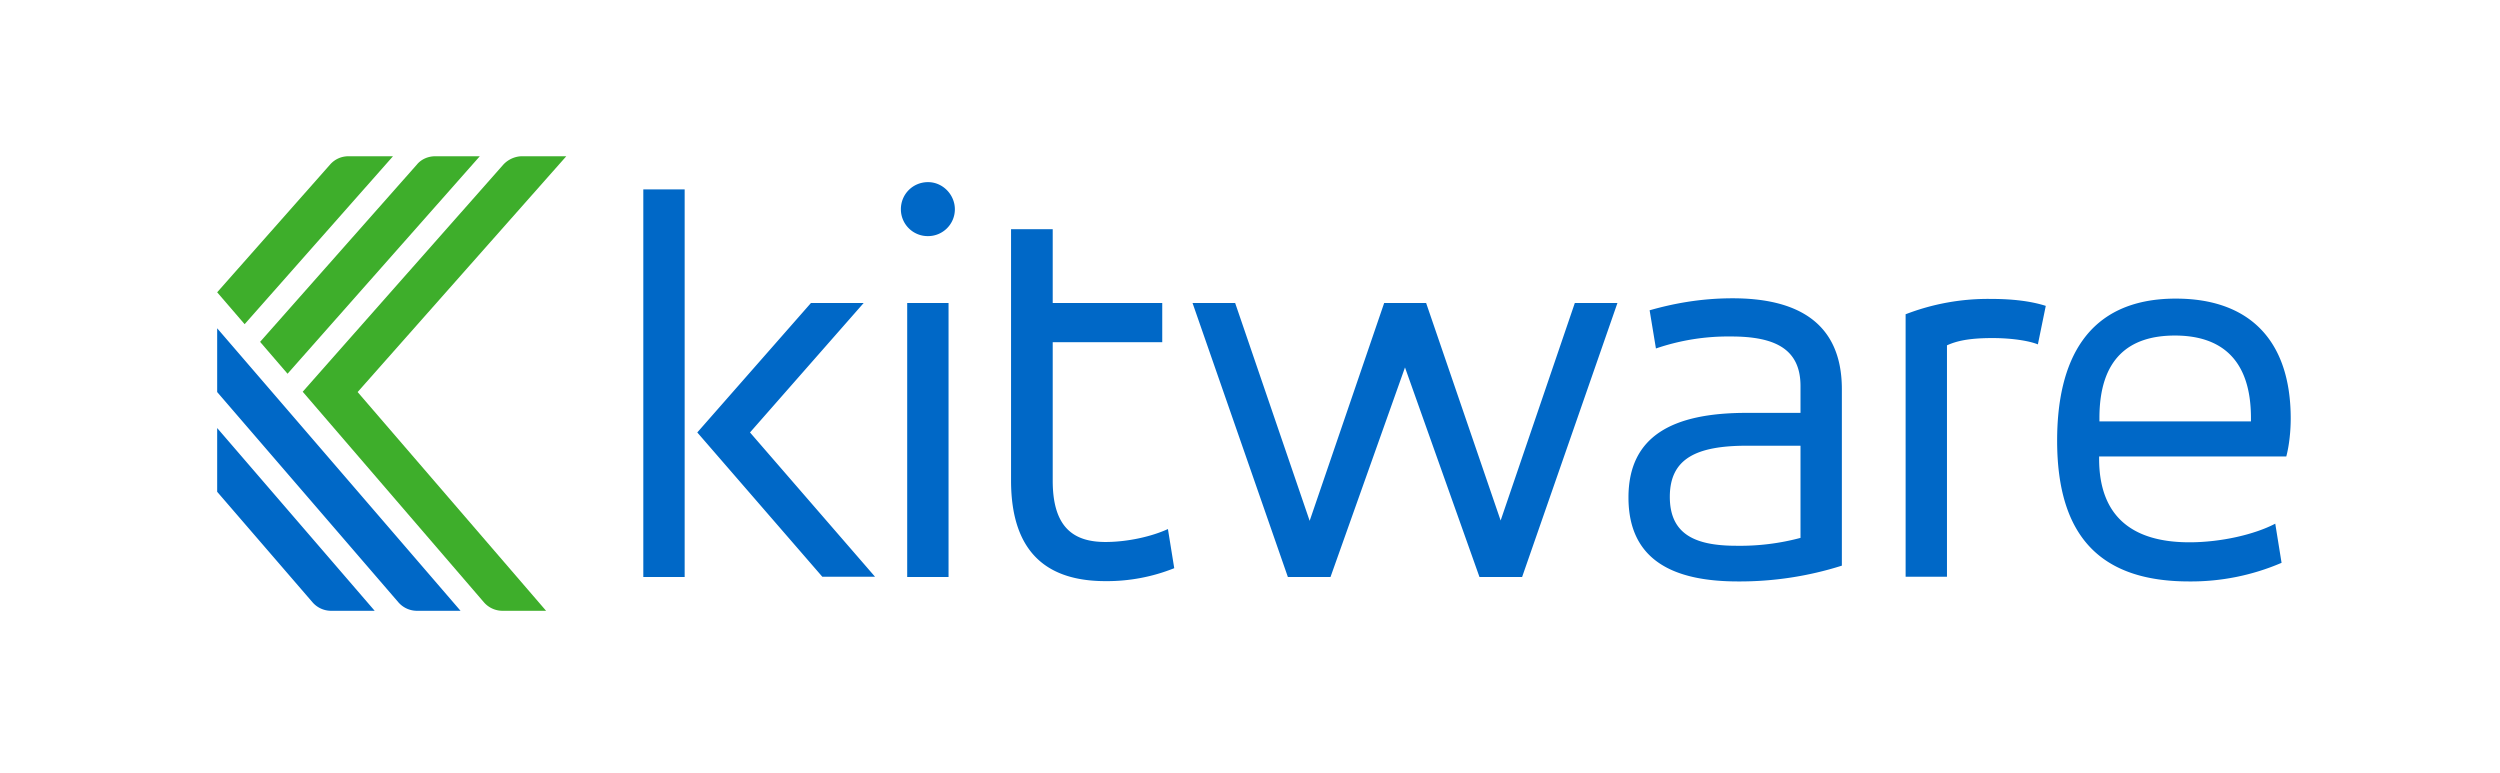
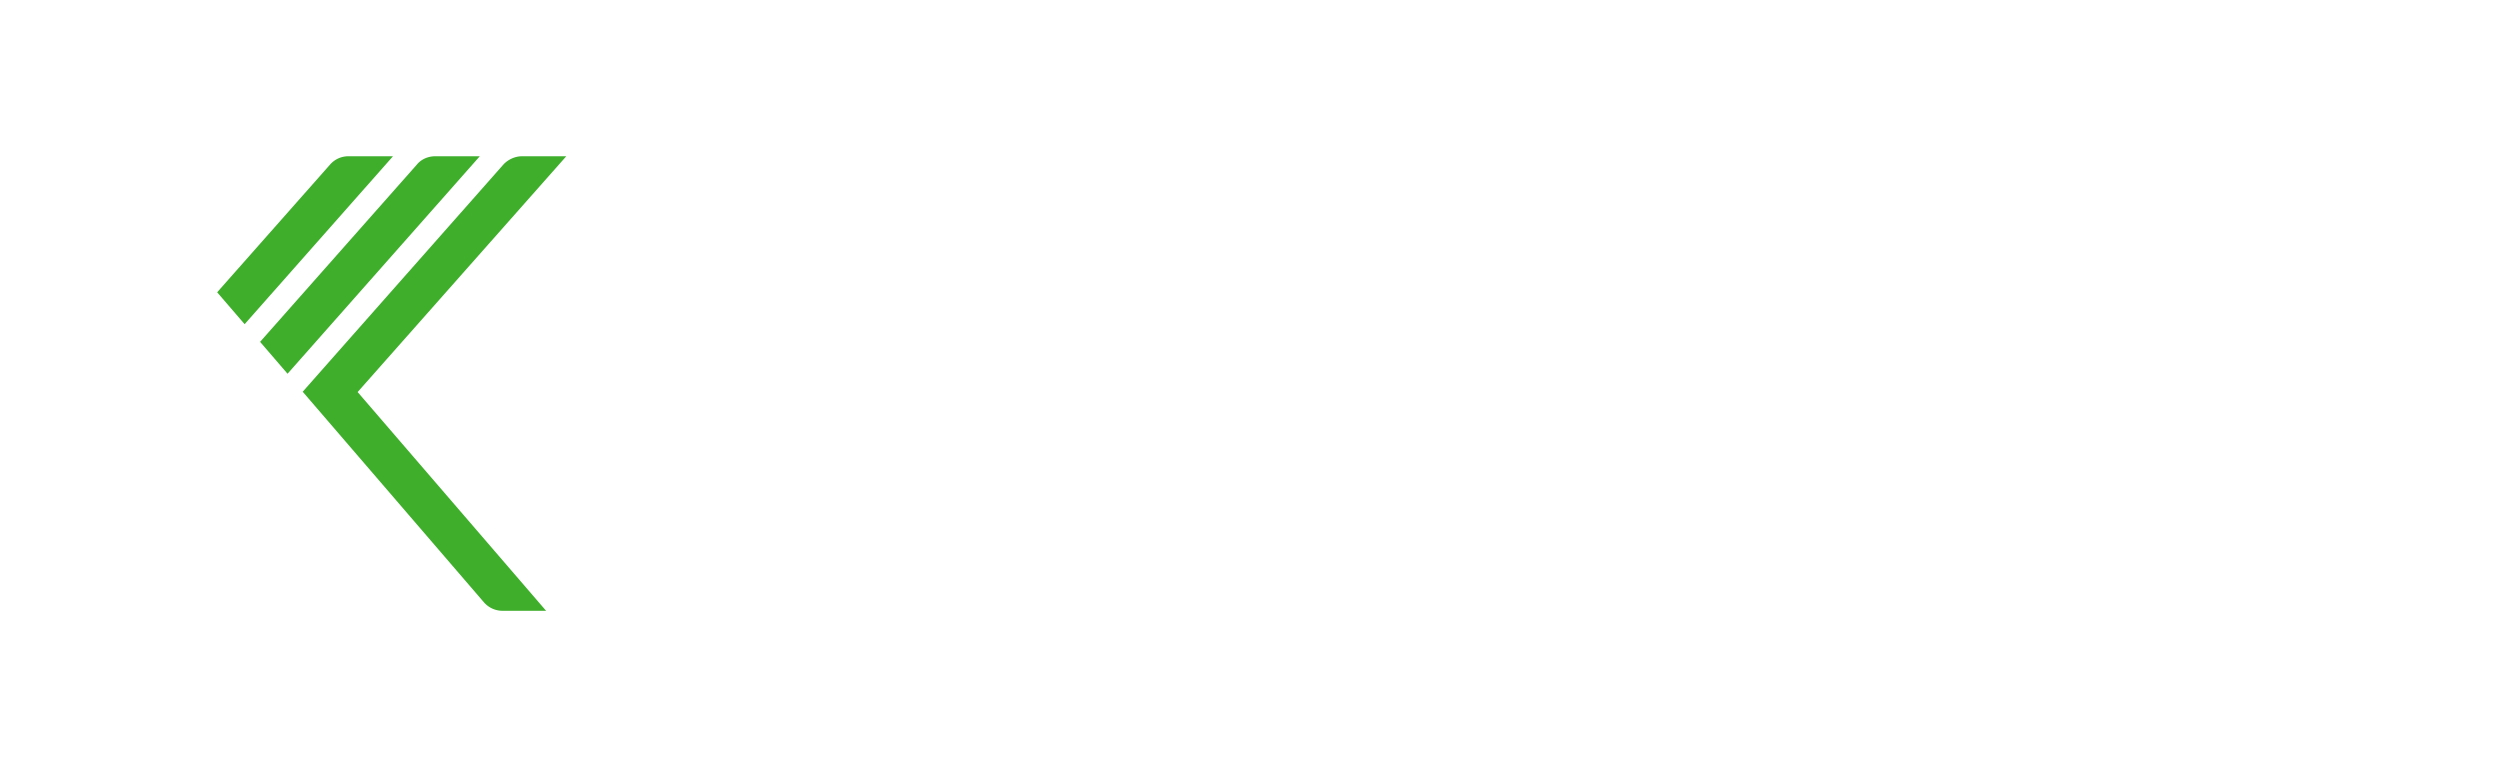
<svg xmlns="http://www.w3.org/2000/svg" fill="none" viewBox="0 0 792 245">
  <path d="M104.6 52.1 68.8 92.6l8.7 10.1 47-53.2h-14.1c-2.2 0-4.3.9-5.8 2.6Zm27.5 0-49.7 56.2 8.7 10.1L152 49.5h-14.1c-2.2 0-4.4.9-5.8 2.6Zm47.3-2.6h-14c-2.2 0-4.4 1-5.9 2.6l-63.6 72 57.4 66.7a7.8 7.8 0 0 0 5.9 2.7H173l-59.7-69.3 66.1-74.7Z" fill="#3EAE2B" />
-   <path d="m118.7 193.5-49.9-57.9v20.2l30.2 35a7.8 7.8 0 0 0 5.9 2.7h13.8Zm27.2 0L68.8 104v20.2l57.4 66.6a7.8 7.8 0 0 0 5.9 2.7h13.8ZM203.8 60h13.1v122.8h-13.1V60Zm53.1 36h16.7l-36 41 39.6 45.7h-16.7L220.9 137l36-41ZM294 57.7c4.7 0 8.5 4 8.5 8.6 0 4.7-3.8 8.5-8.5 8.5a8.5 8.5 0 0 1-8.6-8.5c0-4.8 3.8-8.6 8.6-8.6ZM287.4 96h13.1v86.8h-13.1V96Zm33-23.4h13.1V96h34.7v12.4h-34.7v43.9c0 14.9 6.7 19.4 16.7 19.4 7.2 0 14.8-1.8 19.8-4.1l2 12.4a57.2 57.2 0 0 1-21.8 4.1c-17.5 0-29.9-8.1-29.9-31.9V72.6h.1Zm94.5 92.4 23.6-69h13.3l23.6 68.9L498.9 96h13.5l-30.2 86.8h-13.5l-23.6-66.4-23.6 66.4H408L377.8 96h13.5l23.6 69Zm168.6 14.2a107 107 0 0 1-32.9 5c-20.9 0-34.7-7-34.7-26.6 0-19.4 13.9-26.8 37.4-26.8h17.1v-8.5c0-11.9-8.3-15.7-22-15.7a70.5 70.5 0 0 0-23.8 3.8l-2-12.1c7-2 15.8-3.8 26.3-3.8 19.8 0 34.6 7.2 34.6 28.8v55.9Zm-13.1-38h-16.9c-16 0-24.5 4-24.5 16.2s8.5 15.5 21.2 15.5a74 74 0 0 0 20.2-2.5v-29.2Zm33.2-41.6a72.3 72.3 0 0 1 27.2-4.9c6.8 0 12.6.7 17.3 2.2l-2.5 12.2c-2.7-1.1-8.1-2-14.4-2-7.4 0-11.3.9-14.4 2.3v73.3h-13.1V99.6h-.1Zm120.7 45H665v.7c0 18.4 10.6 26.5 28.6 26.5 10.1 0 20.7-2.5 27.2-5.9l2 12.4a72.6 72.6 0 0 1-29.3 5.9c-27.7 0-41.8-13.9-41.8-44.6 0-25 9.2-45 37.6-45 22.9 0 36.4 12.8 36.4 38 0 3.6-.4 8.2-1.4 12ZM665 133.5h48.1v-1.1c0-18.5-9.4-26.1-24.1-26.1-14.6 0-23.9 7.4-23.9 26.1v1.1h-.1Z" fill="#0068C7" />
</svg>